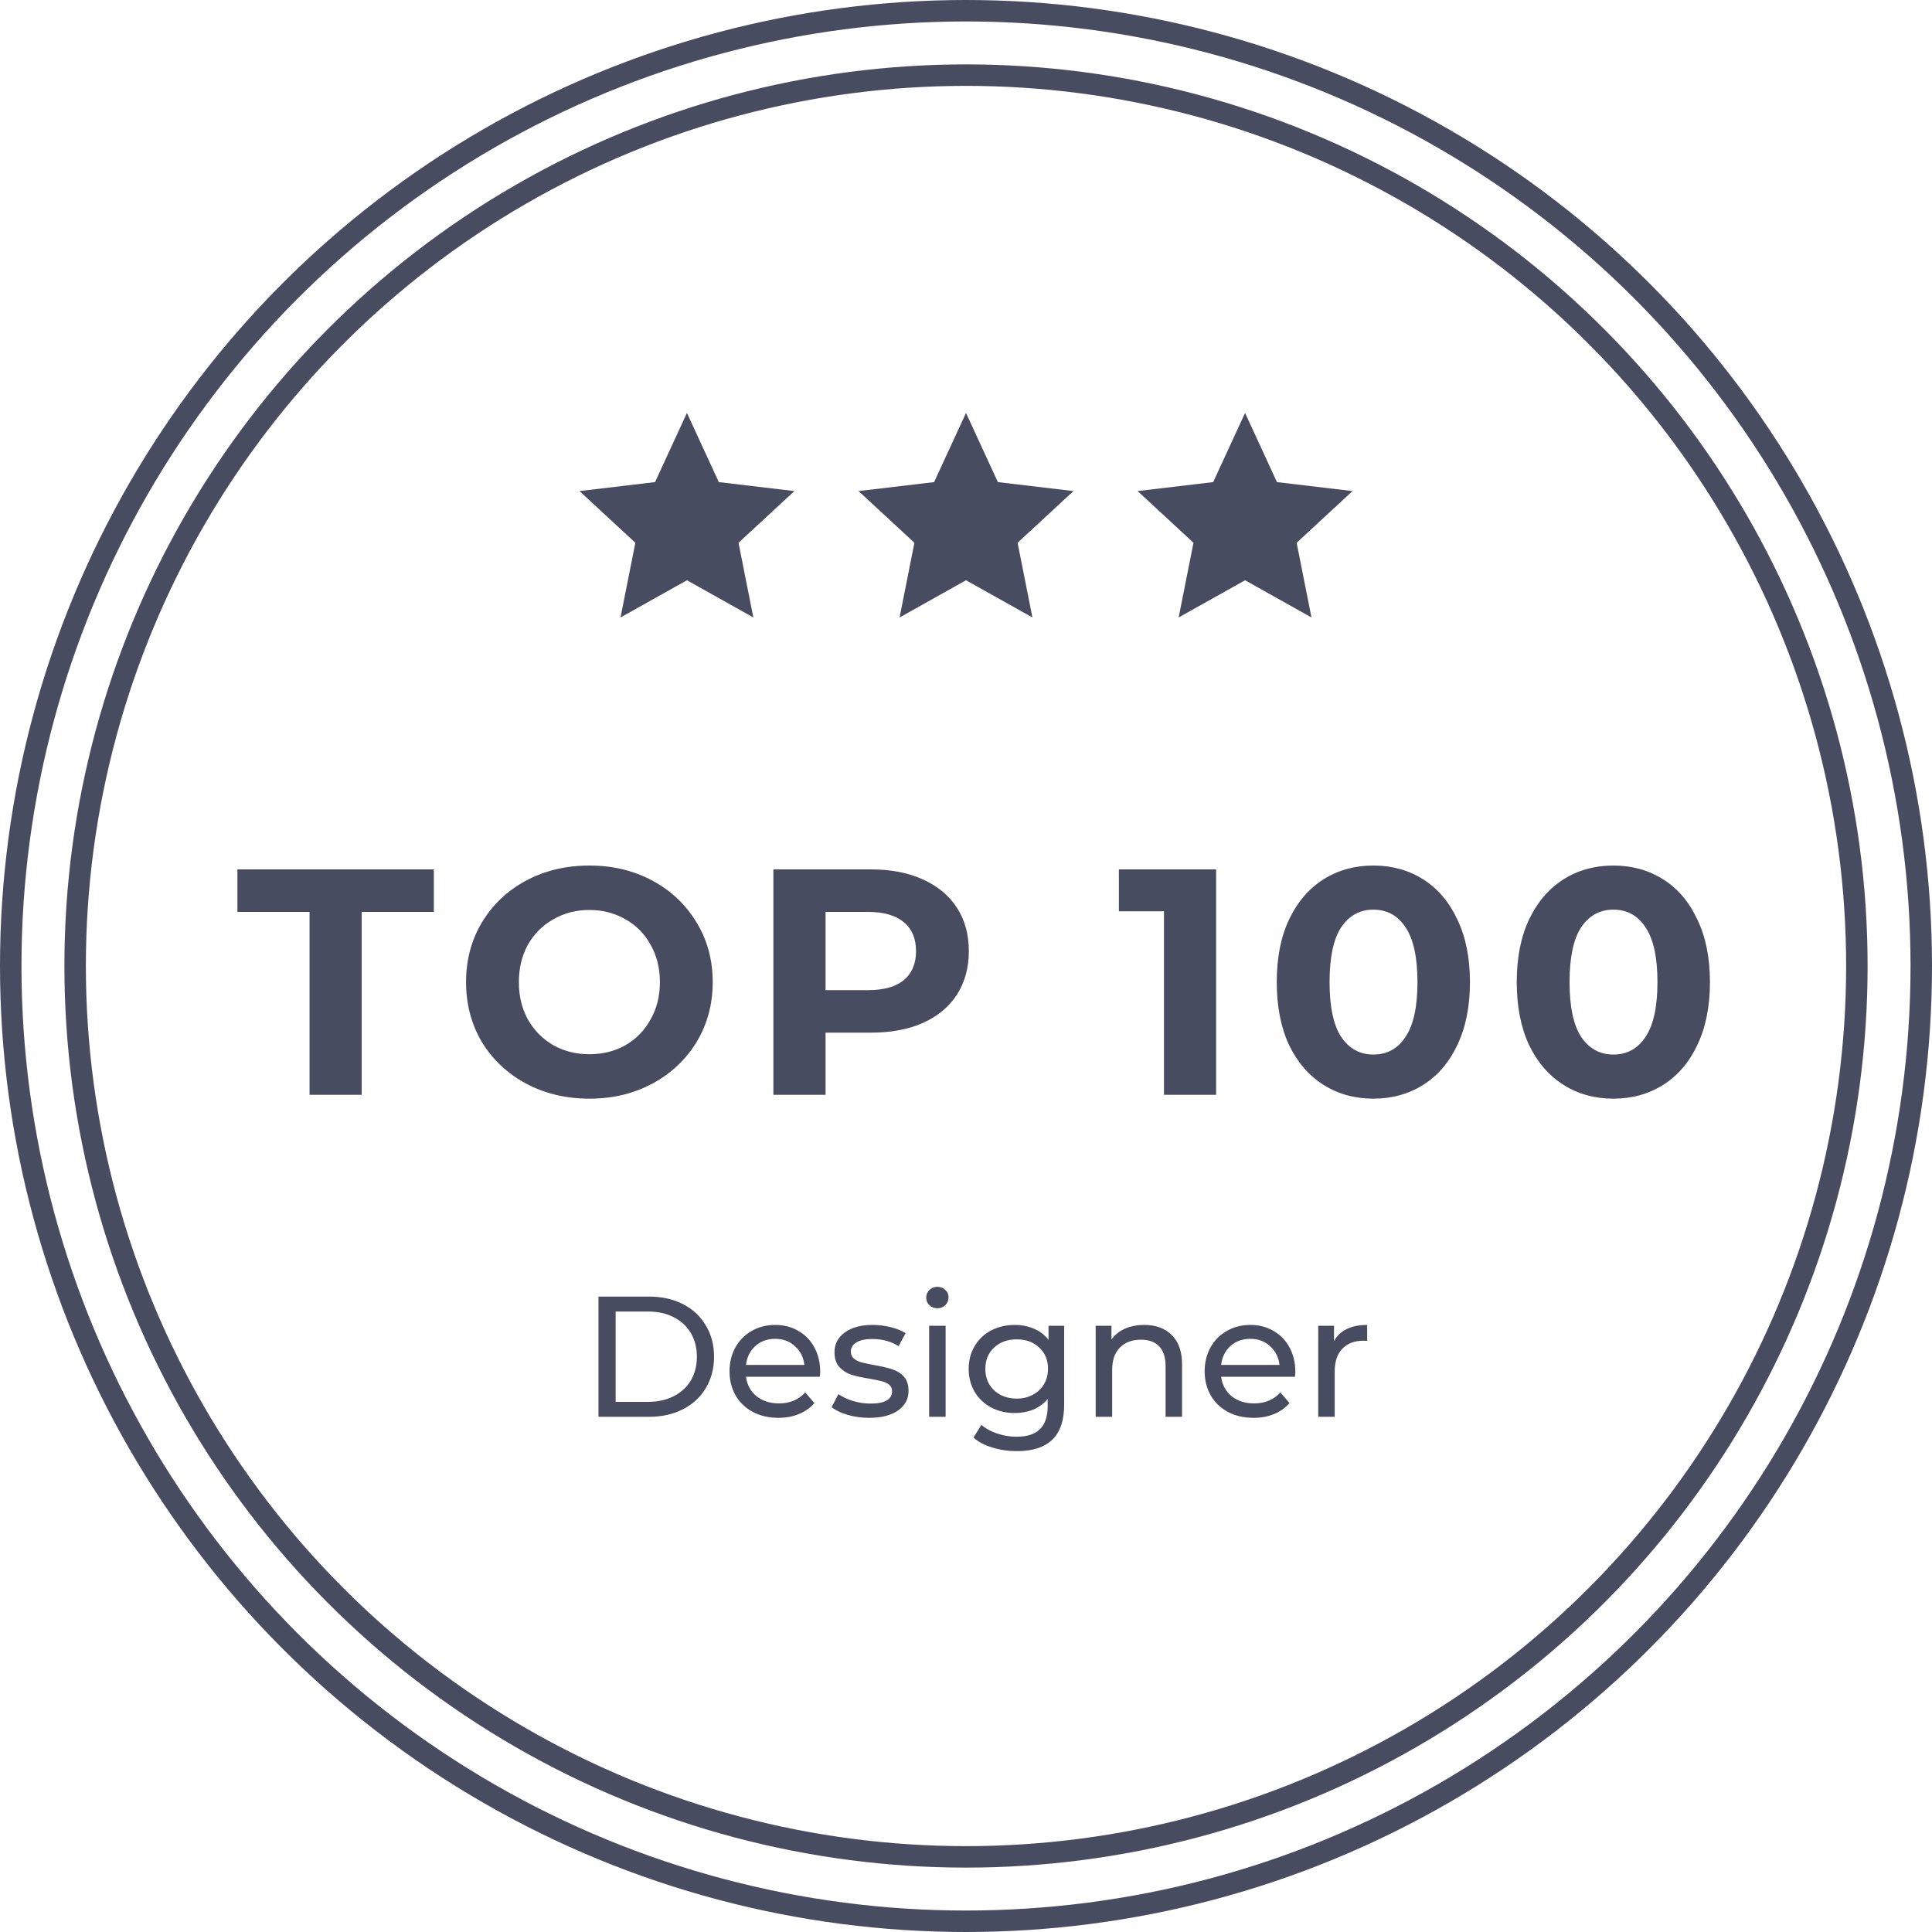
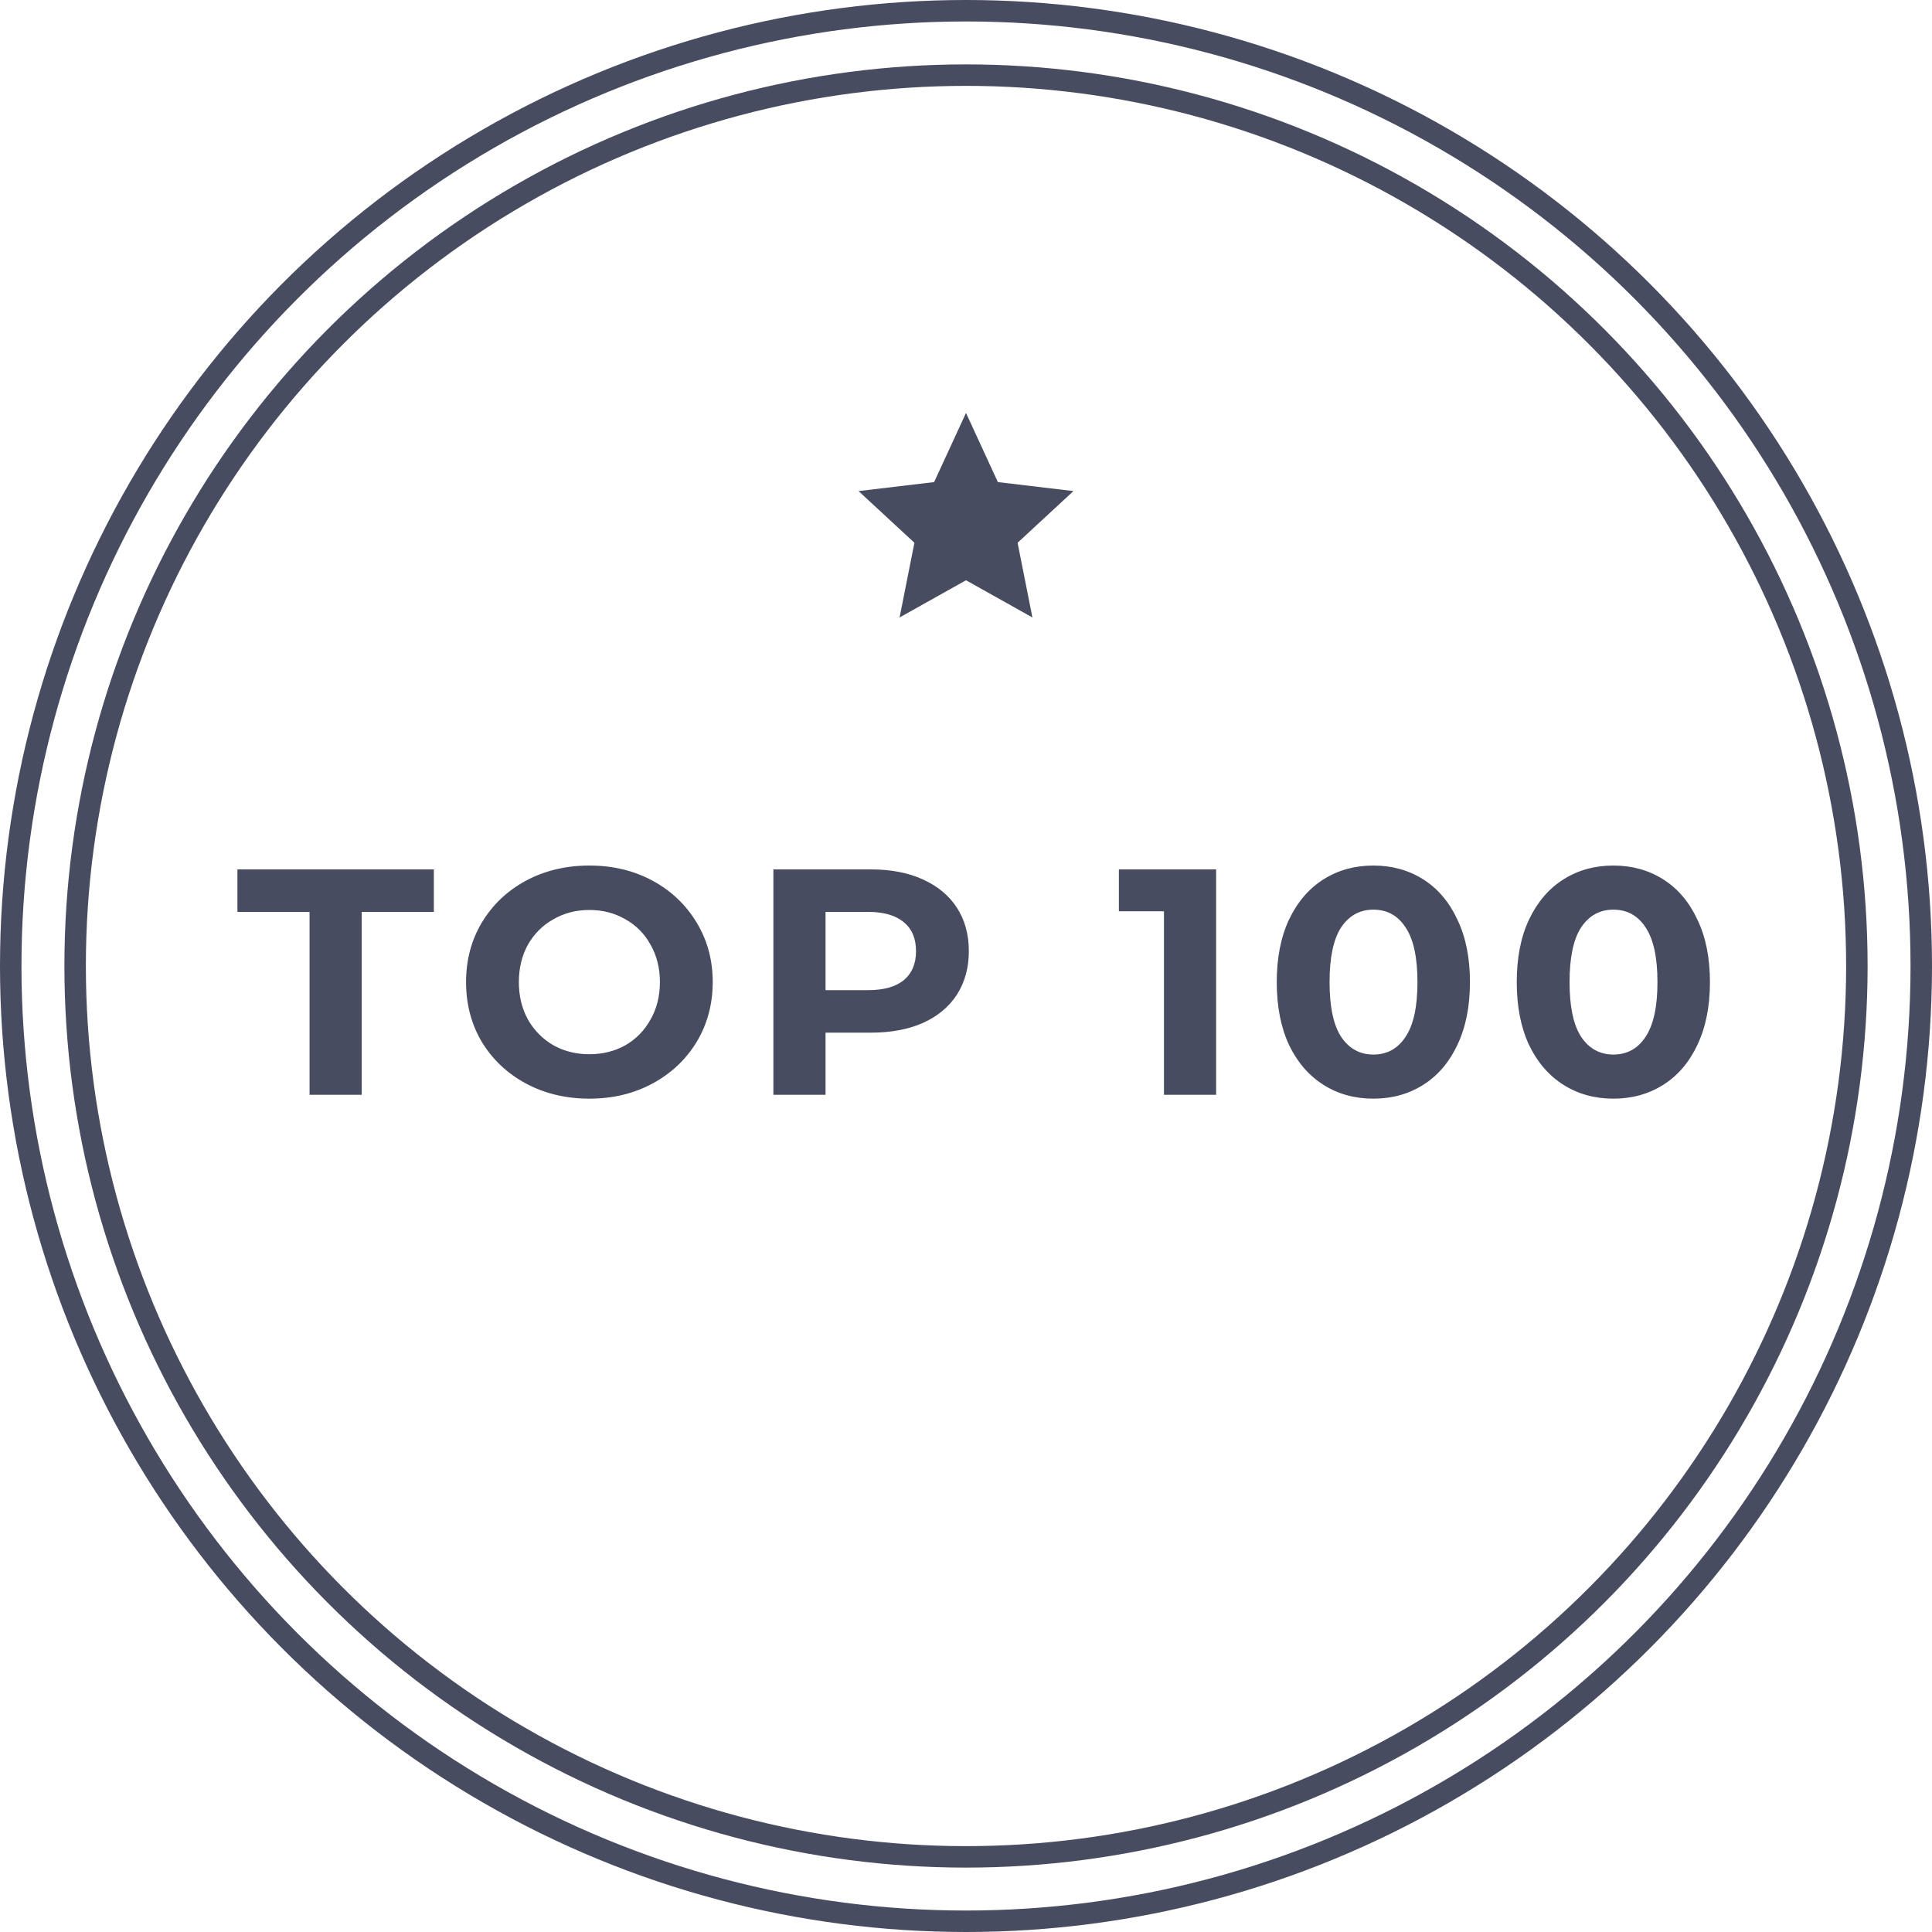
<svg xmlns="http://www.w3.org/2000/svg" width="90" height="90" viewBox="0 0 90 90" fill="none">
  <circle cx="45" cy="45" r="44.5" stroke="#484C60" />
  <circle cx="45" cy="45" r="41.5" stroke="#484C60" />
  <path d="M14.42 42.48H11.06V40.5H20.21V42.48H16.85V51H14.42V42.48ZM27.456 51.18C26.366 51.18 25.381 50.945 24.501 50.475C23.631 50.005 22.946 49.36 22.446 48.54C21.956 47.71 21.711 46.78 21.711 45.75C21.711 44.72 21.956 43.795 22.446 42.975C22.946 42.145 23.631 41.495 24.501 41.025C25.381 40.555 26.366 40.32 27.456 40.32C28.546 40.32 29.526 40.555 30.396 41.025C31.266 41.495 31.951 42.145 32.451 42.975C32.951 43.795 33.201 44.72 33.201 45.75C33.201 46.78 32.951 47.71 32.451 48.54C31.951 49.36 31.266 50.005 30.396 50.475C29.526 50.945 28.546 51.18 27.456 51.18ZM27.456 49.11C28.076 49.11 28.636 48.97 29.136 48.69C29.636 48.4 30.026 48 30.306 47.49C30.596 46.98 30.741 46.4 30.741 45.75C30.741 45.1 30.596 44.52 30.306 44.01C30.026 43.5 29.636 43.105 29.136 42.825C28.636 42.535 28.076 42.39 27.456 42.39C26.836 42.39 26.276 42.535 25.776 42.825C25.276 43.105 24.881 43.5 24.591 44.01C24.311 44.52 24.171 45.1 24.171 45.75C24.171 46.4 24.311 46.98 24.591 47.49C24.881 48 25.276 48.4 25.776 48.69C26.276 48.97 26.836 49.11 27.456 49.11ZM40.572 40.5C41.502 40.5 42.307 40.655 42.987 40.965C43.677 41.275 44.207 41.715 44.577 42.285C44.947 42.855 45.132 43.53 45.132 44.31C45.132 45.08 44.947 45.755 44.577 46.335C44.207 46.905 43.677 47.345 42.987 47.655C42.307 47.955 41.502 48.105 40.572 48.105H38.457V51H36.027V40.5H40.572ZM40.437 46.125C41.167 46.125 41.722 45.97 42.102 45.66C42.482 45.34 42.672 44.89 42.672 44.31C42.672 43.72 42.482 43.27 42.102 42.96C41.722 42.64 41.167 42.48 40.437 42.48H38.457V46.125H40.437ZM56.652 40.5V51H54.222V42.45H52.122V40.5H56.652ZM63.976 51.18C63.106 51.18 62.331 50.965 61.651 50.535C60.971 50.105 60.436 49.485 60.046 48.675C59.666 47.855 59.476 46.88 59.476 45.75C59.476 44.62 59.666 43.65 60.046 42.84C60.436 42.02 60.971 41.395 61.651 40.965C62.331 40.535 63.106 40.32 63.976 40.32C64.846 40.32 65.621 40.535 66.301 40.965C66.981 41.395 67.511 42.02 67.891 42.84C68.281 43.65 68.476 44.62 68.476 45.75C68.476 46.88 68.281 47.855 67.891 48.675C67.511 49.485 66.981 50.105 66.301 50.535C65.621 50.965 64.846 51.18 63.976 51.18ZM63.976 49.125C64.616 49.125 65.116 48.85 65.476 48.3C65.846 47.75 66.031 46.9 66.031 45.75C66.031 44.6 65.846 43.75 65.476 43.2C65.116 42.65 64.616 42.375 63.976 42.375C63.346 42.375 62.846 42.65 62.476 43.2C62.116 43.75 61.936 44.6 61.936 45.75C61.936 46.9 62.116 47.75 62.476 48.3C62.846 48.85 63.346 49.125 63.976 49.125ZM75.156 51.18C74.286 51.18 73.511 50.965 72.831 50.535C72.151 50.105 71.616 49.485 71.226 48.675C70.846 47.855 70.656 46.88 70.656 45.75C70.656 44.62 70.846 43.65 71.226 42.84C71.616 42.02 72.151 41.395 72.831 40.965C73.511 40.535 74.286 40.32 75.156 40.32C76.026 40.32 76.801 40.535 77.481 40.965C78.161 41.395 78.691 42.02 79.071 42.84C79.461 43.65 79.656 44.62 79.656 45.75C79.656 46.88 79.461 47.855 79.071 48.675C78.691 49.485 78.161 50.105 77.481 50.535C76.801 50.965 76.026 51.18 75.156 51.18ZM75.156 49.125C75.796 49.125 76.296 48.85 76.656 48.3C77.026 47.75 77.211 46.9 77.211 45.75C77.211 44.6 77.026 43.75 76.656 43.2C76.296 42.65 75.796 42.375 75.156 42.375C74.526 42.375 74.026 42.65 73.656 43.2C73.296 43.75 73.116 44.6 73.116 45.75C73.116 46.9 73.296 47.75 73.656 48.3C74.026 48.85 74.526 49.125 75.156 49.125Z" fill="#484C60" />
-   <path d="M27.879 60.4H30.239C30.831 60.4 31.356 60.517 31.815 60.752C32.274 60.987 32.628 61.317 32.879 61.744C33.135 62.165 33.263 62.651 33.263 63.2C33.263 63.749 33.135 64.237 32.879 64.664C32.628 65.085 32.274 65.413 31.815 65.648C31.356 65.883 30.831 66 30.239 66H27.879V60.4ZM30.191 65.304C30.644 65.304 31.042 65.216 31.383 65.04C31.73 64.864 31.996 64.619 32.183 64.304C32.37 63.984 32.463 63.616 32.463 63.2C32.463 62.784 32.37 62.419 32.183 62.104C31.996 61.784 31.73 61.536 31.383 61.36C31.042 61.184 30.644 61.096 30.191 61.096H28.679V65.304H30.191ZM38.208 63.904C38.208 63.963 38.203 64.04 38.192 64.136H34.752C34.8 64.509 34.963 64.811 35.24 65.04C35.523 65.264 35.872 65.376 36.288 65.376C36.795 65.376 37.203 65.205 37.512 64.864L37.936 65.36C37.744 65.584 37.504 65.755 37.216 65.872C36.934 65.989 36.616 66.048 36.264 66.048C35.816 66.048 35.419 65.957 35.072 65.776C34.726 65.589 34.456 65.331 34.264 65C34.078 64.669 33.984 64.296 33.984 63.88C33.984 63.469 34.075 63.099 34.256 62.768C34.443 62.437 34.696 62.181 35.016 62C35.342 61.813 35.707 61.72 36.112 61.72C36.518 61.72 36.878 61.813 37.192 62C37.512 62.181 37.76 62.437 37.936 62.768C38.118 63.099 38.208 63.477 38.208 63.904ZM36.112 62.368C35.744 62.368 35.435 62.48 35.184 62.704C34.939 62.928 34.795 63.221 34.752 63.584H37.472C37.43 63.227 37.283 62.936 37.032 62.712C36.787 62.483 36.48 62.368 36.112 62.368ZM40.491 66.048C40.144 66.048 39.811 66.003 39.491 65.912C39.171 65.816 38.92 65.696 38.739 65.552L39.059 64.944C39.245 65.077 39.472 65.184 39.739 65.264C40.005 65.344 40.275 65.384 40.547 65.384C41.219 65.384 41.555 65.192 41.555 64.808C41.555 64.68 41.51 64.579 41.419 64.504C41.328 64.429 41.214 64.376 41.075 64.344C40.941 64.307 40.749 64.267 40.499 64.224C40.157 64.171 39.877 64.109 39.659 64.04C39.446 63.971 39.261 63.853 39.107 63.688C38.952 63.523 38.875 63.291 38.875 62.992C38.875 62.608 39.035 62.301 39.355 62.072C39.675 61.837 40.104 61.72 40.643 61.72C40.925 61.72 41.208 61.755 41.491 61.824C41.773 61.893 42.005 61.987 42.187 62.104L41.859 62.712C41.512 62.488 41.104 62.376 40.635 62.376C40.309 62.376 40.062 62.429 39.891 62.536C39.72 62.643 39.635 62.784 39.635 62.96C39.635 63.099 39.683 63.208 39.779 63.288C39.875 63.368 39.992 63.427 40.131 63.464C40.275 63.501 40.475 63.544 40.731 63.592C41.072 63.651 41.347 63.715 41.555 63.784C41.768 63.848 41.95 63.96 42.099 64.12C42.248 64.28 42.323 64.504 42.323 64.792C42.323 65.176 42.157 65.483 41.827 65.712C41.502 65.936 41.056 66.048 40.491 66.048ZM43.283 61.76H44.051V66H43.283V61.76ZM43.667 60.944C43.517 60.944 43.392 60.896 43.291 60.8C43.195 60.704 43.147 60.587 43.147 60.448C43.147 60.309 43.195 60.192 43.291 60.096C43.392 59.995 43.517 59.944 43.667 59.944C43.816 59.944 43.939 59.992 44.035 60.088C44.136 60.179 44.187 60.293 44.187 60.432C44.187 60.576 44.136 60.699 44.035 60.8C43.939 60.896 43.816 60.944 43.667 60.944ZM49.573 61.76V65.424C49.573 66.165 49.389 66.712 49.021 67.064C48.653 67.421 48.104 67.6 47.373 67.6C46.973 67.6 46.592 67.544 46.229 67.432C45.866 67.325 45.573 67.171 45.349 66.968L45.717 66.376C45.914 66.547 46.157 66.68 46.445 66.776C46.738 66.877 47.04 66.928 47.349 66.928C47.845 66.928 48.21 66.811 48.445 66.576C48.685 66.341 48.805 65.984 48.805 65.504V65.168C48.624 65.387 48.4 65.552 48.133 65.664C47.872 65.771 47.586 65.824 47.277 65.824C46.872 65.824 46.504 65.739 46.173 65.568C45.848 65.392 45.592 65.149 45.405 64.84C45.218 64.525 45.125 64.168 45.125 63.768C45.125 63.368 45.218 63.013 45.405 62.704C45.592 62.389 45.848 62.147 46.173 61.976C46.504 61.805 46.872 61.72 47.277 61.72C47.597 61.72 47.893 61.779 48.165 61.896C48.442 62.013 48.669 62.187 48.845 62.416V61.76H49.573ZM47.365 65.152C47.642 65.152 47.89 65.093 48.109 64.976C48.333 64.859 48.506 64.696 48.629 64.488C48.757 64.275 48.821 64.035 48.821 63.768C48.821 63.357 48.685 63.027 48.413 62.776C48.141 62.52 47.792 62.392 47.365 62.392C46.933 62.392 46.581 62.52 46.309 62.776C46.037 63.027 45.901 63.357 45.901 63.768C45.901 64.035 45.962 64.275 46.085 64.488C46.213 64.696 46.386 64.859 46.605 64.976C46.829 65.093 47.082 65.152 47.365 65.152ZM53.304 61.72C53.843 61.72 54.27 61.877 54.584 62.192C54.904 62.501 55.065 62.957 55.065 63.56V66H54.297V63.648C54.297 63.237 54.198 62.928 54.001 62.72C53.803 62.512 53.52 62.408 53.153 62.408C52.736 62.408 52.408 62.531 52.169 62.776C51.928 63.016 51.809 63.363 51.809 63.816V66H51.041V61.76H51.776V62.4C51.931 62.181 52.139 62.013 52.401 61.896C52.667 61.779 52.968 61.72 53.304 61.72ZM60.341 63.904C60.341 63.963 60.336 64.04 60.325 64.136H56.885C56.933 64.509 57.096 64.811 57.373 65.04C57.656 65.264 58.005 65.376 58.421 65.376C58.928 65.376 59.336 65.205 59.645 64.864L60.069 65.36C59.877 65.584 59.637 65.755 59.349 65.872C59.067 65.989 58.749 66.048 58.397 66.048C57.949 66.048 57.552 65.957 57.205 65.776C56.859 65.589 56.589 65.331 56.397 65C56.211 64.669 56.117 64.296 56.117 63.88C56.117 63.469 56.208 63.099 56.389 62.768C56.576 62.437 56.829 62.181 57.149 62C57.475 61.813 57.84 61.72 58.245 61.72C58.651 61.72 59.011 61.813 59.325 62C59.645 62.181 59.893 62.437 60.069 62.768C60.251 63.099 60.341 63.477 60.341 63.904ZM58.245 62.368C57.877 62.368 57.568 62.48 57.317 62.704C57.072 62.928 56.928 63.221 56.885 63.584H59.605C59.563 63.227 59.416 62.936 59.165 62.712C58.92 62.483 58.613 62.368 58.245 62.368ZM62.144 62.472C62.277 62.227 62.474 62.04 62.736 61.912C62.997 61.784 63.314 61.72 63.688 61.72V62.464C63.645 62.459 63.586 62.456 63.512 62.456C63.096 62.456 62.768 62.581 62.528 62.832C62.293 63.077 62.176 63.429 62.176 63.888V66H61.408V61.76H62.144V62.472Z" fill="#484C60" />
  <g clip-path="url(#clip0)">
    <path d="M50.006 22.876L46.485 22.458L45 19.236L43.515 22.458L39.994 22.876L42.597 25.284L41.906 28.764L45 27.031L48.094 28.764L47.403 25.284L50.006 22.876Z" fill="#484C60" />
  </g>
  <g clip-path="url(#clip1)">
-     <path d="M37.006 22.876L33.485 22.458L32 19.236L30.515 22.458L26.994 22.876L29.597 25.284L28.906 28.764L32 27.031L35.094 28.764L34.403 25.284L37.006 22.876Z" fill="#484C60" />
-   </g>
+     </g>
  <g clip-path="url(#clip2)">
-     <path d="M63.006 22.876L59.485 22.458L58 19.236L56.515 22.458L52.994 22.876L55.597 25.284L54.906 28.764L58 27.031L61.094 28.764L60.403 25.284L63.006 22.876Z" fill="#484C60" />
-   </g>
+     </g>
  <defs>
    <clipPath id="clip0">
      <rect width="10" height="10" fill="white" transform="translate(40 19)" />
    </clipPath>
    <clipPath id="clip1">
      <rect width="10" height="10" fill="white" transform="translate(27 19)" />
    </clipPath>
    <clipPath id="clip2">
      <rect width="10" height="10" fill="white" transform="translate(53 19)" />
    </clipPath>
  </defs>
</svg>